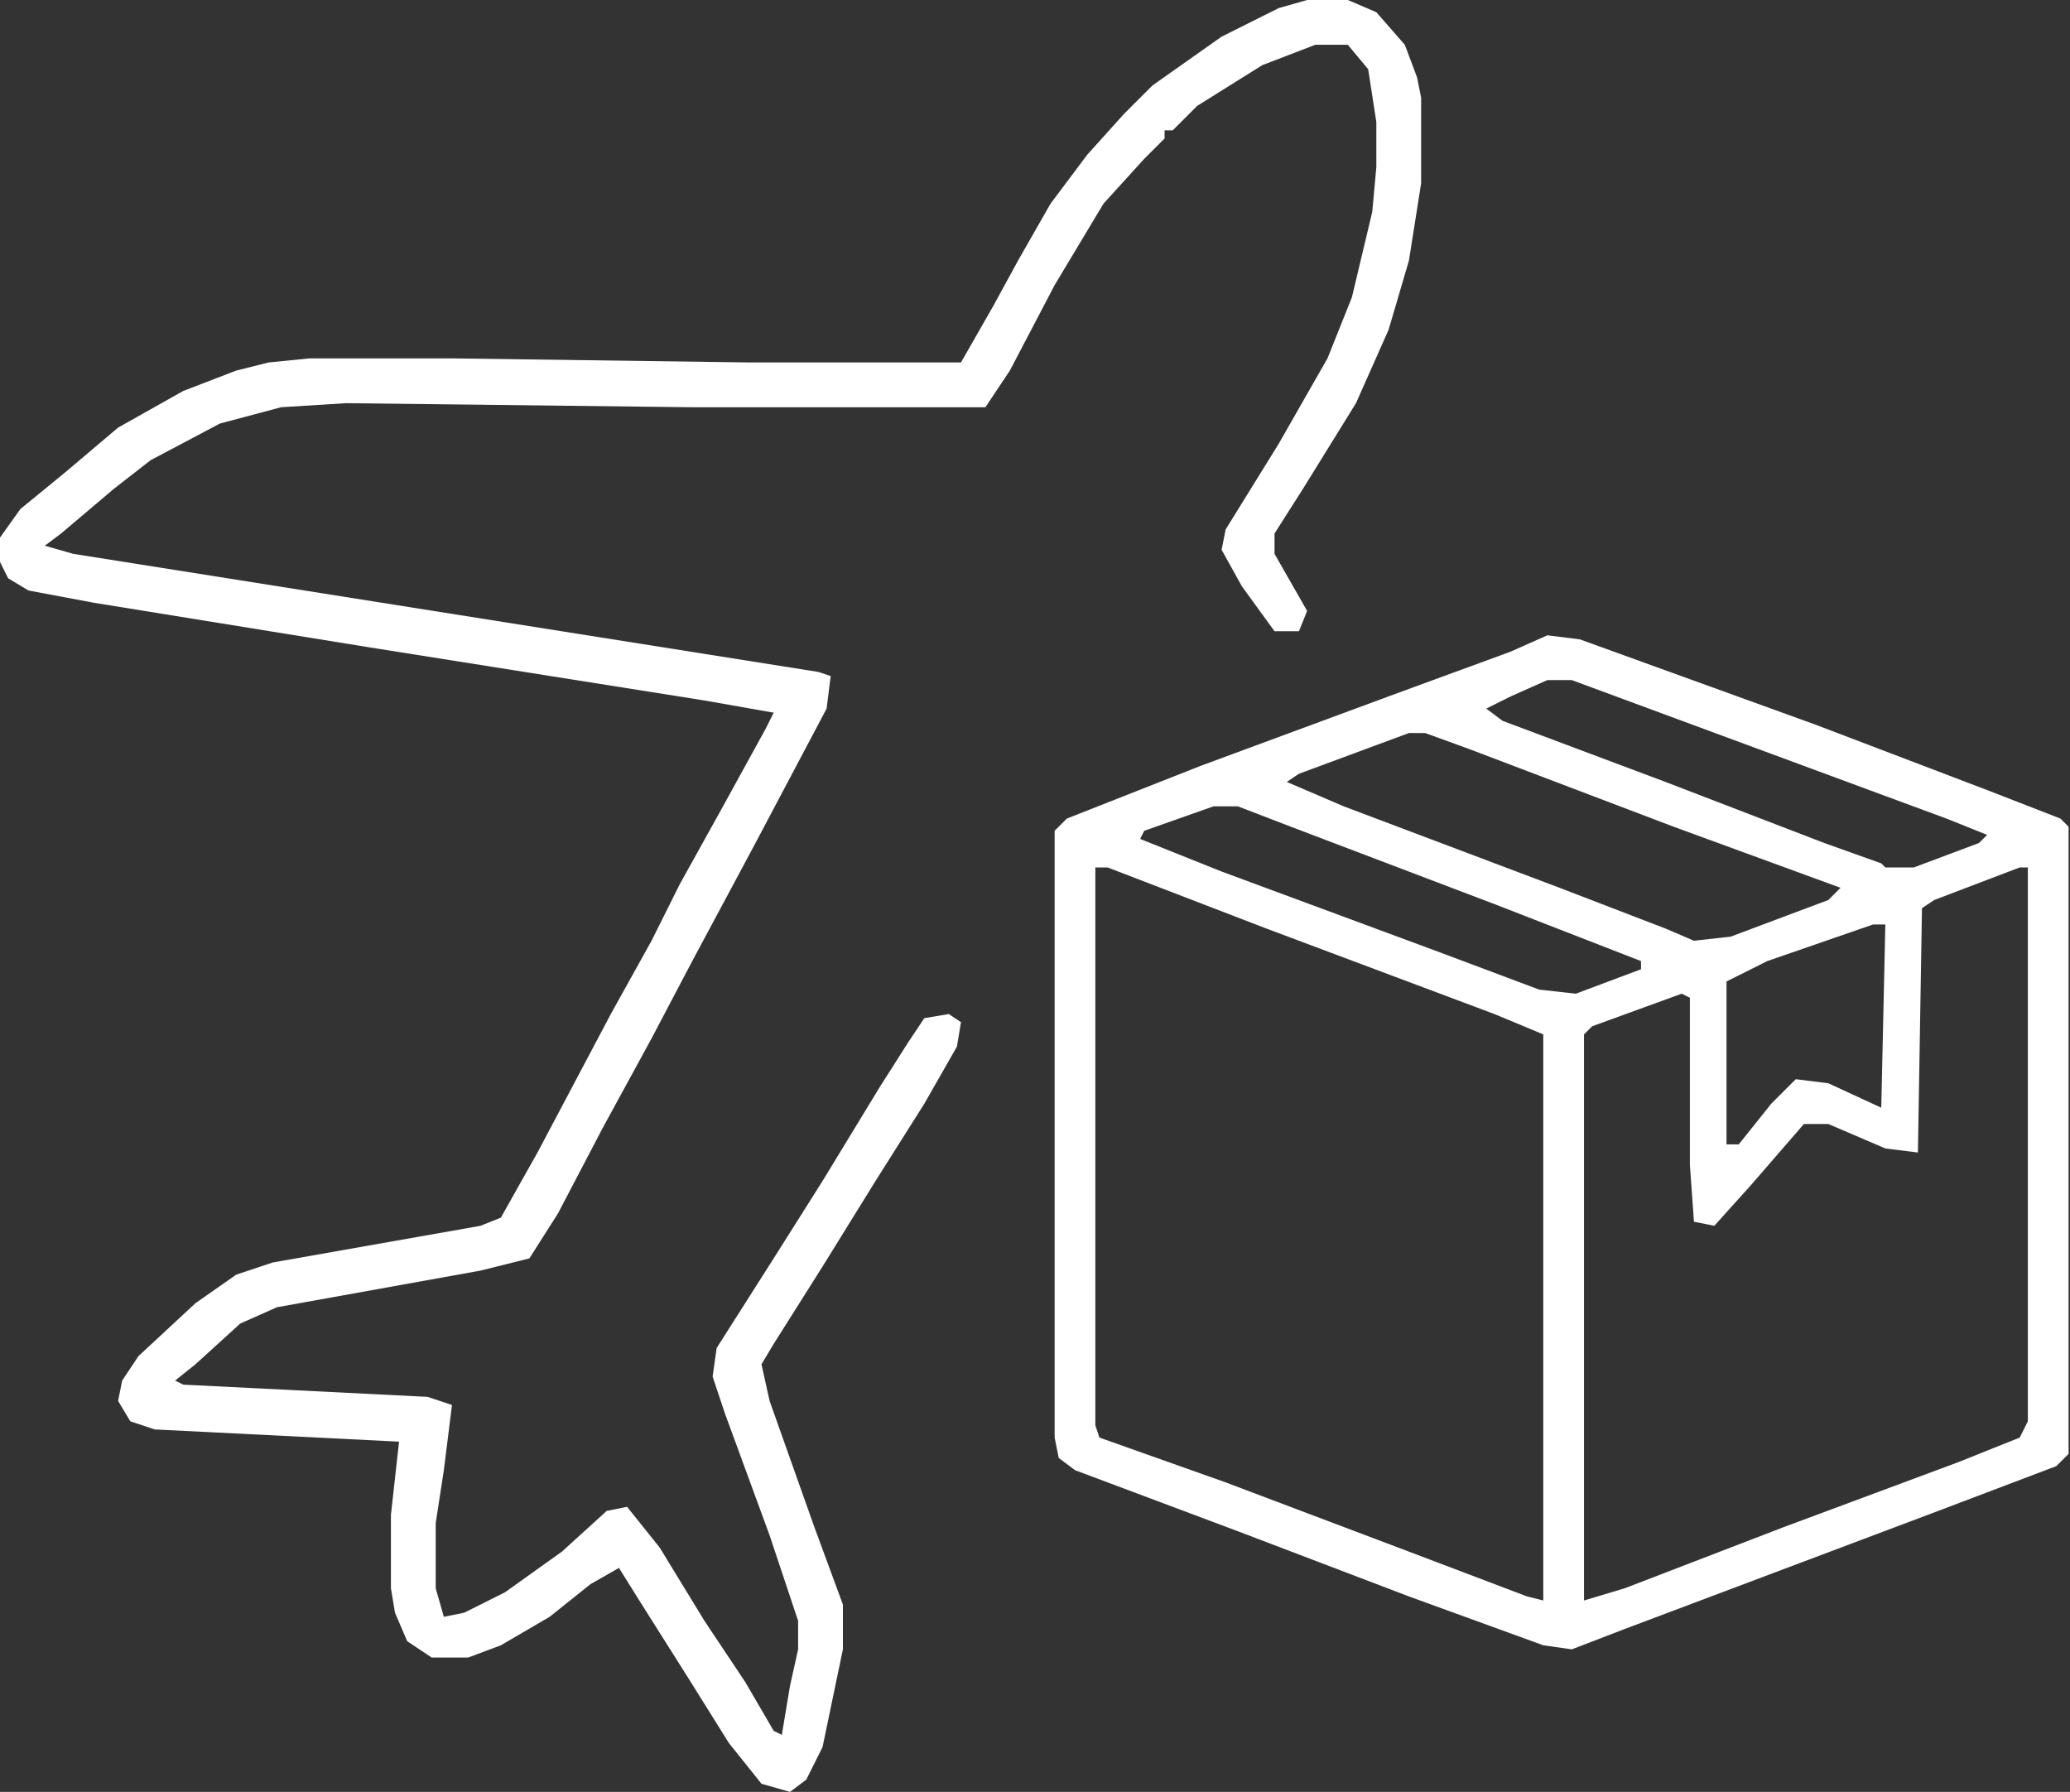
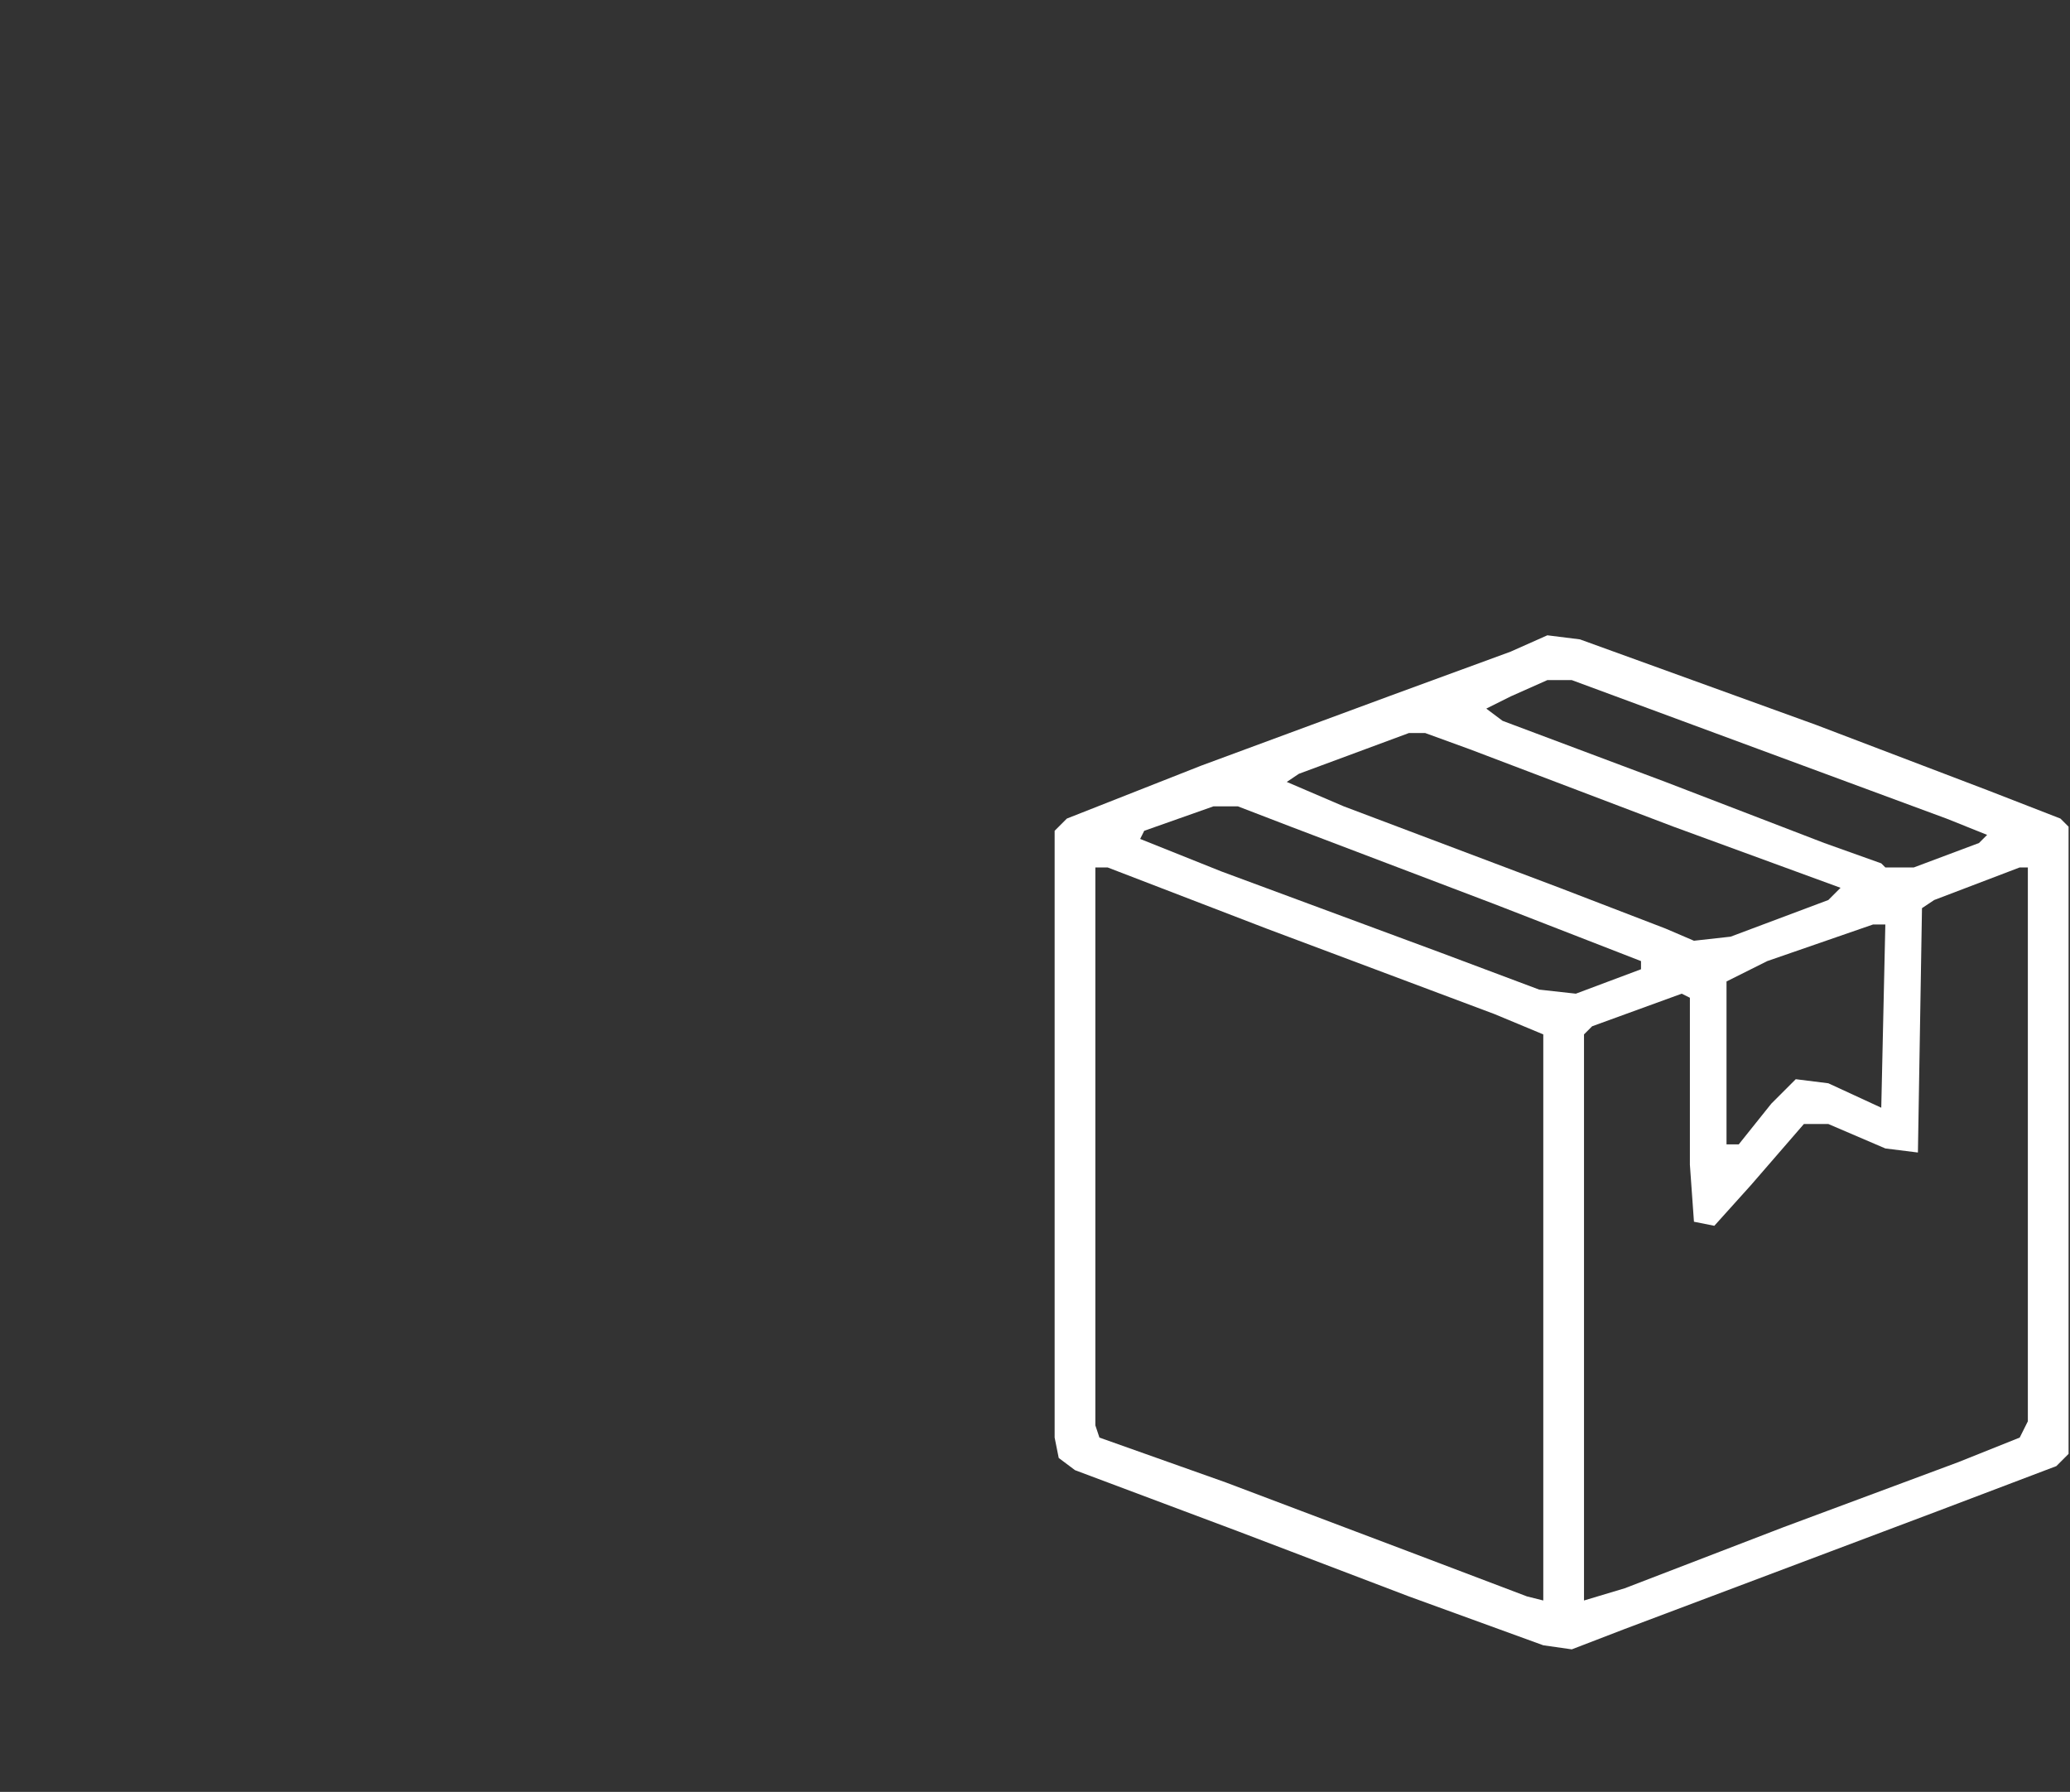
<svg xmlns="http://www.w3.org/2000/svg" width="119" height="103" viewBox="0 0 119 103" fill="none">
  <rect x="0" y="0" width="119" height="103" fill="#333333" stroke="none" />
  <path d="M88.954 36.518L90.827 36.752L104.404 41.668L114.236 45.414L118.45 47.052L118.918 47.52V83.57L118.216 84.273L111.427 86.848L93.402 93.636L90.359 94.807L88.72 94.573L80.995 91.764L71.163 88.018L61.8 84.507L60.864 83.805L60.629 82.634V47.755L61.332 47.052L69.057 44.009L79.825 40.03L86.848 37.455L88.954 36.518ZM88.954 39.093L86.848 40.03L85.443 40.732L86.379 41.434L95.743 44.946L104.873 48.457L108.15 49.627L108.384 49.861H110.023L113.768 48.457L114.236 47.989L111.895 47.052L90.359 39.093H88.954ZM80.995 42.136L74.675 44.477L73.973 44.946L77.25 46.35L89.657 51.032L95.743 53.373L97.382 54.075L99.489 53.841L105.107 51.734L105.809 51.032L96.211 47.52L84.507 43.073L81.932 42.136H80.995ZM69.759 46.35L65.779 47.755L65.545 48.223L70.227 50.096L82.868 54.777L88.486 56.884L90.593 57.118L94.338 55.714V55.245L85.911 51.968L74.207 47.52L71.163 46.35H69.759ZM62.97 49.861V81.932L63.204 82.634L70.461 85.209L80.995 89.189L87.784 91.764L88.72 91.998V59.459L85.911 58.289L72.802 53.373L63.673 49.861H62.97ZM116.109 49.861L111.193 51.734L110.491 52.202L110.257 66.248L108.384 66.014L105.107 64.609H103.702L100.659 68.121L98.552 70.461L97.382 70.227L97.148 66.95V57.352L96.679 57.118L91.529 58.991L91.061 59.459V91.998L93.402 91.296L102.532 87.784L112.598 84.039L116.109 82.634L116.577 81.698V49.861H116.109ZM107.682 53.139L101.595 55.245L99.254 56.416V65.78H99.957L101.829 63.439L103.234 62.034L105.107 62.268L108.15 63.673L108.384 53.139H107.682Z" fill="white" />
-   <path d="M75.143 0H77.484L79.123 0.702L80.761 2.575L81.464 4.448L81.698 5.618V10.534L80.996 14.982L79.825 18.961L77.952 23.175L74.909 28.091L73.27 30.666V31.836L75.143 35.114L74.675 36.284H73.27L71.398 33.709L70.227 31.602L70.461 30.432L73.505 25.516L76.314 20.6L77.718 17.089L78.889 12.173L79.123 9.598V7.023L78.655 3.98L77.484 2.575H75.611L72.568 3.745L68.823 6.086L67.418 7.491H66.95V7.959L65.779 9.13L63.439 11.704L60.63 16.386L58.054 21.302L56.65 23.409H39.795L19.898 23.175L16.152 23.409L12.641 24.346L8.661 26.452L6.555 28.091L3.511 30.666L2.575 31.368L4.214 31.836L47.052 38.625L47.755 38.859L47.52 40.732L43.307 48.691L39.795 55.245L37.455 59.693L34.645 64.843L32.071 69.759L30.432 72.334L27.623 73.036L15.918 75.143L13.811 76.079L11.236 78.421L10.066 79.357L10.534 79.591L24.579 80.293L25.984 80.761L25.516 84.507L25.048 87.55V91.296L25.516 92.934L26.686 92.7L29.027 91.529L32.304 89.189L34.88 86.848L36.05 86.614L37.923 88.954L40.498 93.168L42.839 96.68L44.477 99.489L44.946 99.723L45.414 96.914L45.882 94.807V93.168L44.243 88.252L41.668 81.23L40.966 79.123L41.2 77.484L44.477 72.334L47.286 67.886L50.564 62.502L52.202 59.927L53.139 58.523L54.543 58.289L55.245 58.757L55.011 60.161L53.139 63.439L50.33 67.886L47.286 72.802L44.477 77.25L43.775 78.421L44.243 80.527L46.818 87.784L48.457 92.232V94.807L47.286 100.425L46.35 102.298L45.414 103L43.775 102.532L41.902 100.191L39.561 96.445L36.752 91.998L35.582 90.125L33.943 91.061L31.602 92.934L28.793 94.573L26.921 95.275H24.814L23.409 94.339L22.707 92.7L22.473 91.296V87.082L22.941 82.868L8.895 82.166L7.491 81.698L6.789 80.527L7.023 79.357L7.959 77.952L11.236 74.909L13.577 73.27L15.684 72.568L27.623 70.461L28.793 69.993L30.9 66.248L35.114 58.289L37.455 54.075L39.093 50.798L41.434 46.584L44.009 41.902L44.477 40.966L40.498 40.264L21.302 37.221L5.384 34.645L1.639 33.943L0.468 33.241L0 32.304V30.9L1.17 29.261L3.745 27.154L6.789 24.579L10.534 22.473L13.577 21.302L15.45 20.834L17.791 20.6H25.984L43.073 20.834H55.245L57.118 17.557L58.523 14.982L60.395 11.704L62.502 8.895L64.609 6.555L66.248 4.916L70.227 2.107L73.505 0.468L75.143 0Z" fill="white" />
</svg>